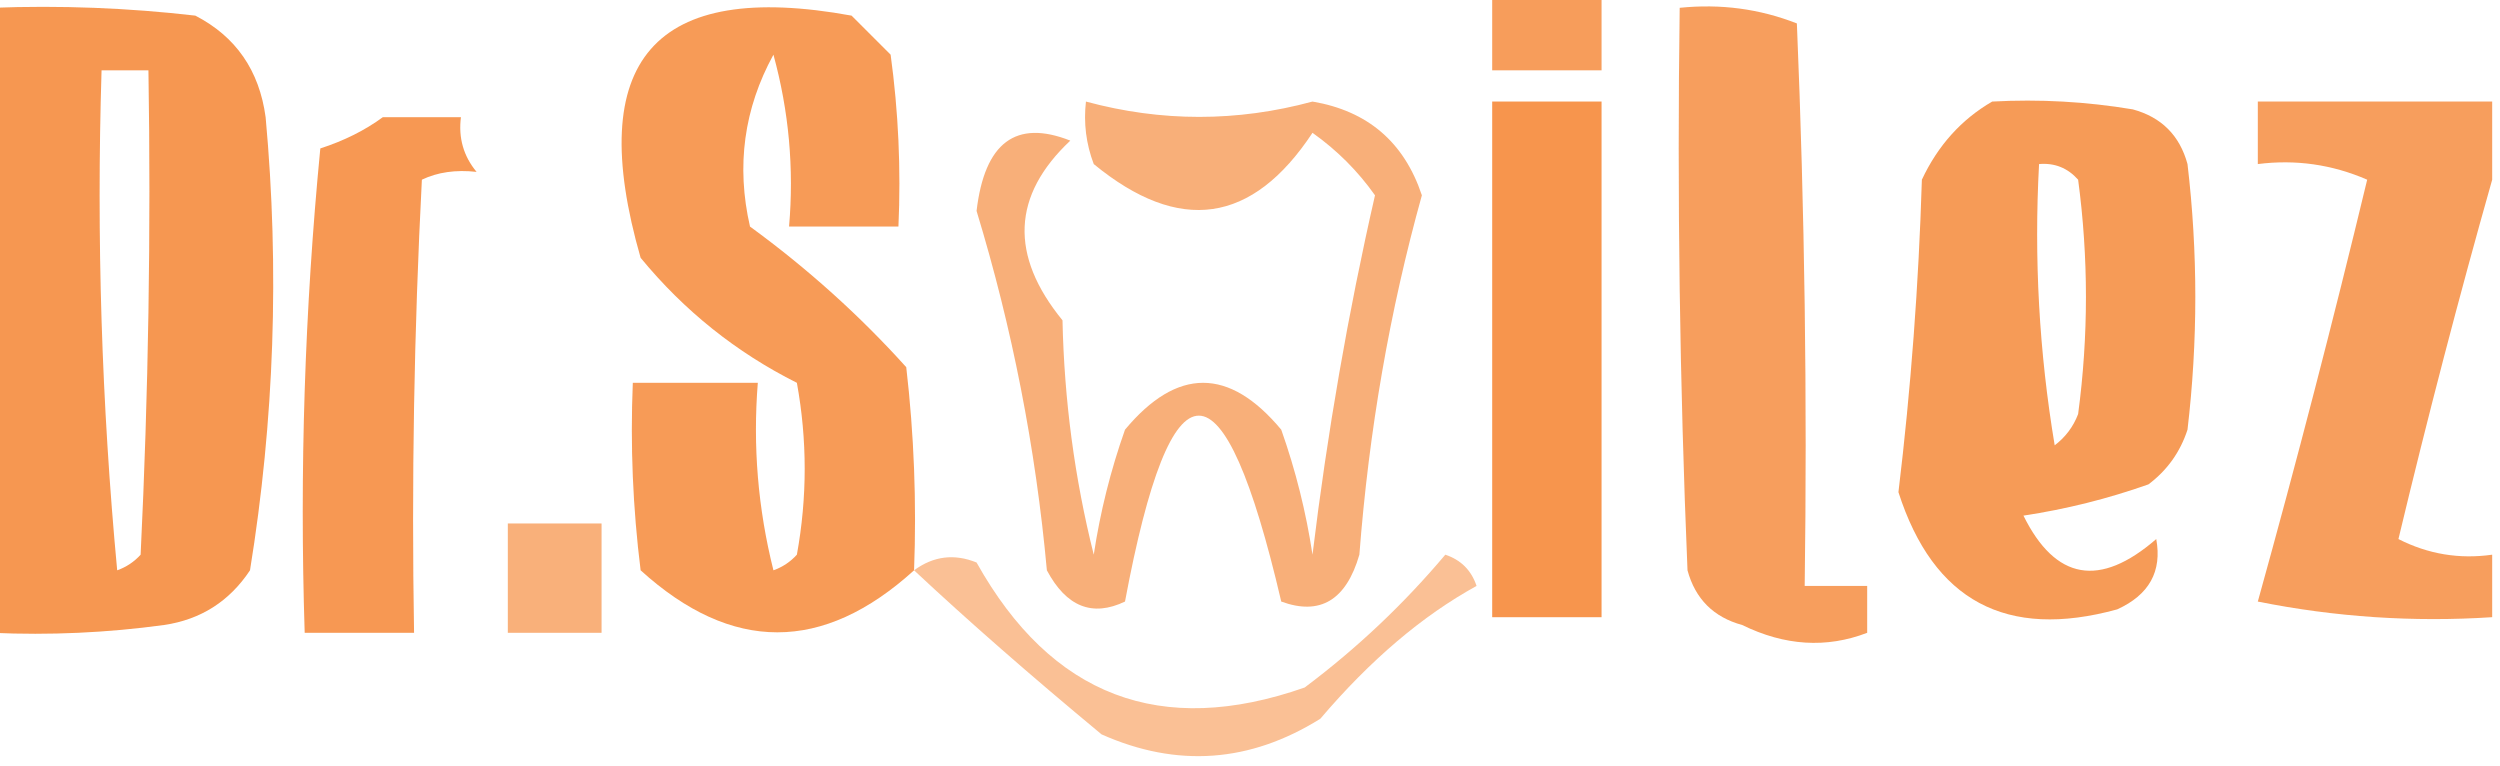
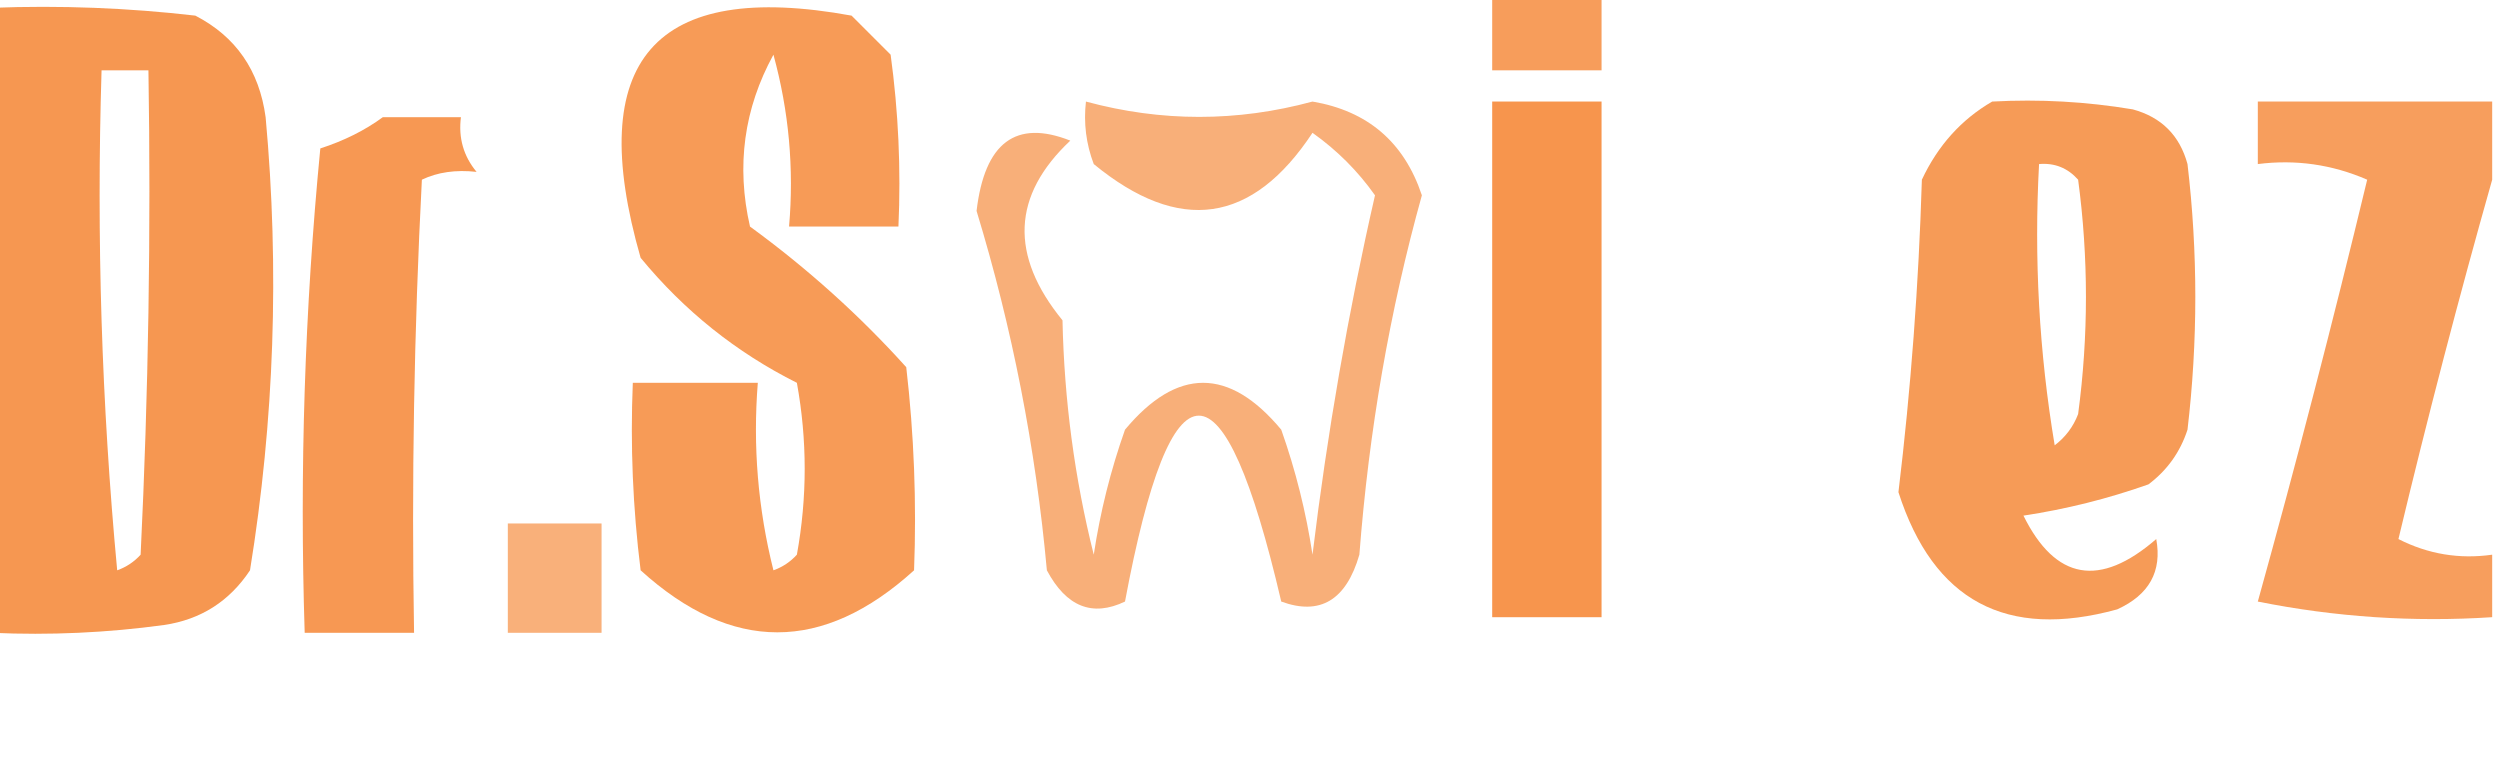
<svg xmlns="http://www.w3.org/2000/svg" width="160" height="49" viewBox="0 0 160 49" fill="none">
  <path opacity="0.801" fill-rule="evenodd" clip-rule="evenodd" d="M95.5 -0.5C97.833 -0.5 100.167 -0.5 102.5 -0.5C102.5 1.167 102.5 2.833 102.5 4.5C100.167 4.5 97.833 4.5 95.5 4.5C95.5 2.833 95.5 1.167 95.5 -0.5Z" fill="#F58634" />
  <path opacity="0.853" fill-rule="evenodd" clip-rule="evenodd" d="M-0.5 0.5C3.846 0.334 8.179 0.501 12.5 1C15.094 2.339 16.594 4.506 17 7.5C17.891 17.228 17.558 26.895 16 36.5C14.681 38.487 12.848 39.654 10.5 40C6.848 40.499 3.182 40.665 -0.5 40.5C-0.5 27.167 -0.5 13.833 -0.5 0.5ZM6.5 4.5C7.5 4.5 8.5 4.5 9.5 4.5C9.666 14.839 9.5 25.172 9 35.5C8.586 35.957 8.086 36.291 7.5 36.5C6.501 25.854 6.168 15.187 6.5 4.5Z" fill="#F58634" />
  <path opacity="0.827" fill-rule="evenodd" clip-rule="evenodd" d="M58.5 36.5C52.665 41.792 46.832 41.792 41 36.5C40.501 32.514 40.334 28.514 40.5 24.5C43.167 24.5 45.833 24.5 48.5 24.5C48.176 28.555 48.509 32.555 49.5 36.5C50.086 36.291 50.586 35.957 51 35.5C51.667 31.833 51.667 28.167 51 24.5C47.119 22.554 43.786 19.888 41 16.5C37.366 3.861 41.866 -1.305 54.5 1C55.333 1.833 56.167 2.667 57 3.5C57.499 7.152 57.665 10.818 57.5 14.5C55.167 14.5 52.833 14.5 50.5 14.5C50.823 10.774 50.489 7.107 49.5 3.5C47.61 6.952 47.11 10.618 48 14.5C51.683 17.187 55.017 20.187 58 23.5C58.499 27.821 58.666 32.154 58.5 36.5Z" fill="#F58634" />
-   <path opacity="0.794" fill-rule="evenodd" clip-rule="evenodd" d="M107.5 0.5C110.119 0.232 112.619 0.565 115 1.5C115.5 13.495 115.667 25.495 115.5 37.5C116.833 37.5 118.167 37.5 119.5 37.5C119.5 38.5 119.5 39.5 119.5 40.5C116.89 41.502 114.224 41.335 111.5 40C109.667 39.5 108.5 38.333 108 36.5C107.5 24.505 107.333 12.505 107.5 0.5Z" fill="#F58634" />
  <path opacity="0.657" fill-rule="evenodd" clip-rule="evenodd" d="M69.5 6.5C74.334 7.808 79.167 7.808 84 6.5C87.535 7.1 89.868 9.1 91 12.5C88.945 19.875 87.612 27.541 87 35.5C86.155 38.412 84.488 39.412 82 38.5C78.3 22.635 74.967 22.635 72 38.5C69.909 39.5 68.243 38.833 67 36.5C66.284 28.666 64.784 20.999 62.5 13.5C63.016 9.122 65.016 7.622 68.5 9C64.771 12.505 64.604 16.339 68 20.5C68.109 25.614 68.776 30.614 70 35.5C70.413 32.768 71.08 30.101 72 27.5C75.333 23.5 78.667 23.5 82 27.5C82.92 30.101 83.587 32.768 84 35.5C84.95 27.672 86.283 20.005 88 12.5C86.903 10.947 85.57 9.614 84 8.5C80.145 14.335 75.478 15.002 70 10.5C69.51 9.207 69.343 7.873 69.5 6.5Z" fill="#F58634" />
  <path opacity="0.875" fill-rule="evenodd" clip-rule="evenodd" d="M95.5 6.5C97.833 6.5 100.167 6.5 102.5 6.5C102.5 17.5 102.5 28.5 102.5 39.5C100.167 39.5 97.833 39.5 95.5 39.5C95.5 28.5 95.5 17.5 95.5 6.5Z" fill="#F58634" />
  <path opacity="0.821" fill-rule="evenodd" clip-rule="evenodd" d="M127.5 6.5C130.518 6.335 133.518 6.502 136.5 7C138.333 7.5 139.5 8.667 140 10.5C140.667 16.167 140.667 21.833 140 27.5C139.535 28.931 138.701 30.098 137.5 31C134.899 31.92 132.232 32.587 129.5 33C131.548 37.135 134.381 37.635 138 34.5C138.379 36.571 137.545 38.071 135.5 39C128.401 40.952 123.734 38.452 121.5 31.5C122.296 24.883 122.796 18.217 123 11.5C124.025 9.313 125.525 7.646 127.5 6.5ZM130.5 10.5C131.496 10.414 132.329 10.748 133 11.5C133.667 16.5 133.667 21.5 133 26.5C132.692 27.308 132.192 27.975 131.5 28.5C130.504 22.537 130.171 16.537 130.5 10.5Z" fill="#F58634" />
  <path opacity="0.794" fill-rule="evenodd" clip-rule="evenodd" d="M159.5 6.5C159.5 8.167 159.5 9.833 159.5 11.5C157.371 19.012 155.371 26.679 153.5 34.5C155.396 35.466 157.396 35.799 159.5 35.5C159.5 36.833 159.5 38.167 159.5 39.5C154.456 39.828 149.456 39.494 144.5 38.5C146.99 29.538 149.324 20.538 151.5 11.5C149.257 10.526 146.924 10.192 144.5 10.5C144.5 9.167 144.5 7.833 144.5 6.5C149.5 6.5 154.5 6.5 159.5 6.5Z" fill="#F58634" />
  <path opacity="0.847" fill-rule="evenodd" clip-rule="evenodd" d="M24.5 7.5C26.167 7.5 27.833 7.5 29.5 7.5C29.33 8.822 29.663 9.989 30.5 11C29.175 10.852 28.008 11.018 27 11.5C26.5 21.161 26.334 30.828 26.5 40.5C24.167 40.5 21.833 40.5 19.5 40.5C19.168 30.145 19.501 19.812 20.5 9.5C22.026 9.006 23.359 8.339 24.5 7.5Z" fill="#F58634" />
  <path opacity="0.655" fill-rule="evenodd" clip-rule="evenodd" d="M32.5 33.5C34.5 33.5 36.5 33.5 38.5 33.5C38.5 35.833 38.5 38.167 38.5 40.5C36.5 40.5 34.5 40.5 32.5 40.5C32.5 38.167 32.5 35.833 32.5 33.5Z" fill="#F58634" />
-   <path opacity="0.522" fill-rule="evenodd" clip-rule="evenodd" d="M58.5 36.5C59.738 35.588 61.072 35.421 62.5 36C67.288 44.563 74.288 47.23 83.5 44C86.829 41.505 89.829 38.671 92.5 35.5C93.5 35.833 94.167 36.5 94.5 37.5C91.036 39.404 87.703 42.237 84.5 46C79.994 48.814 75.327 49.147 70.5 47C65.949 43.227 61.949 39.727 58.5 36.5Z" fill="#F58634" />
</svg>